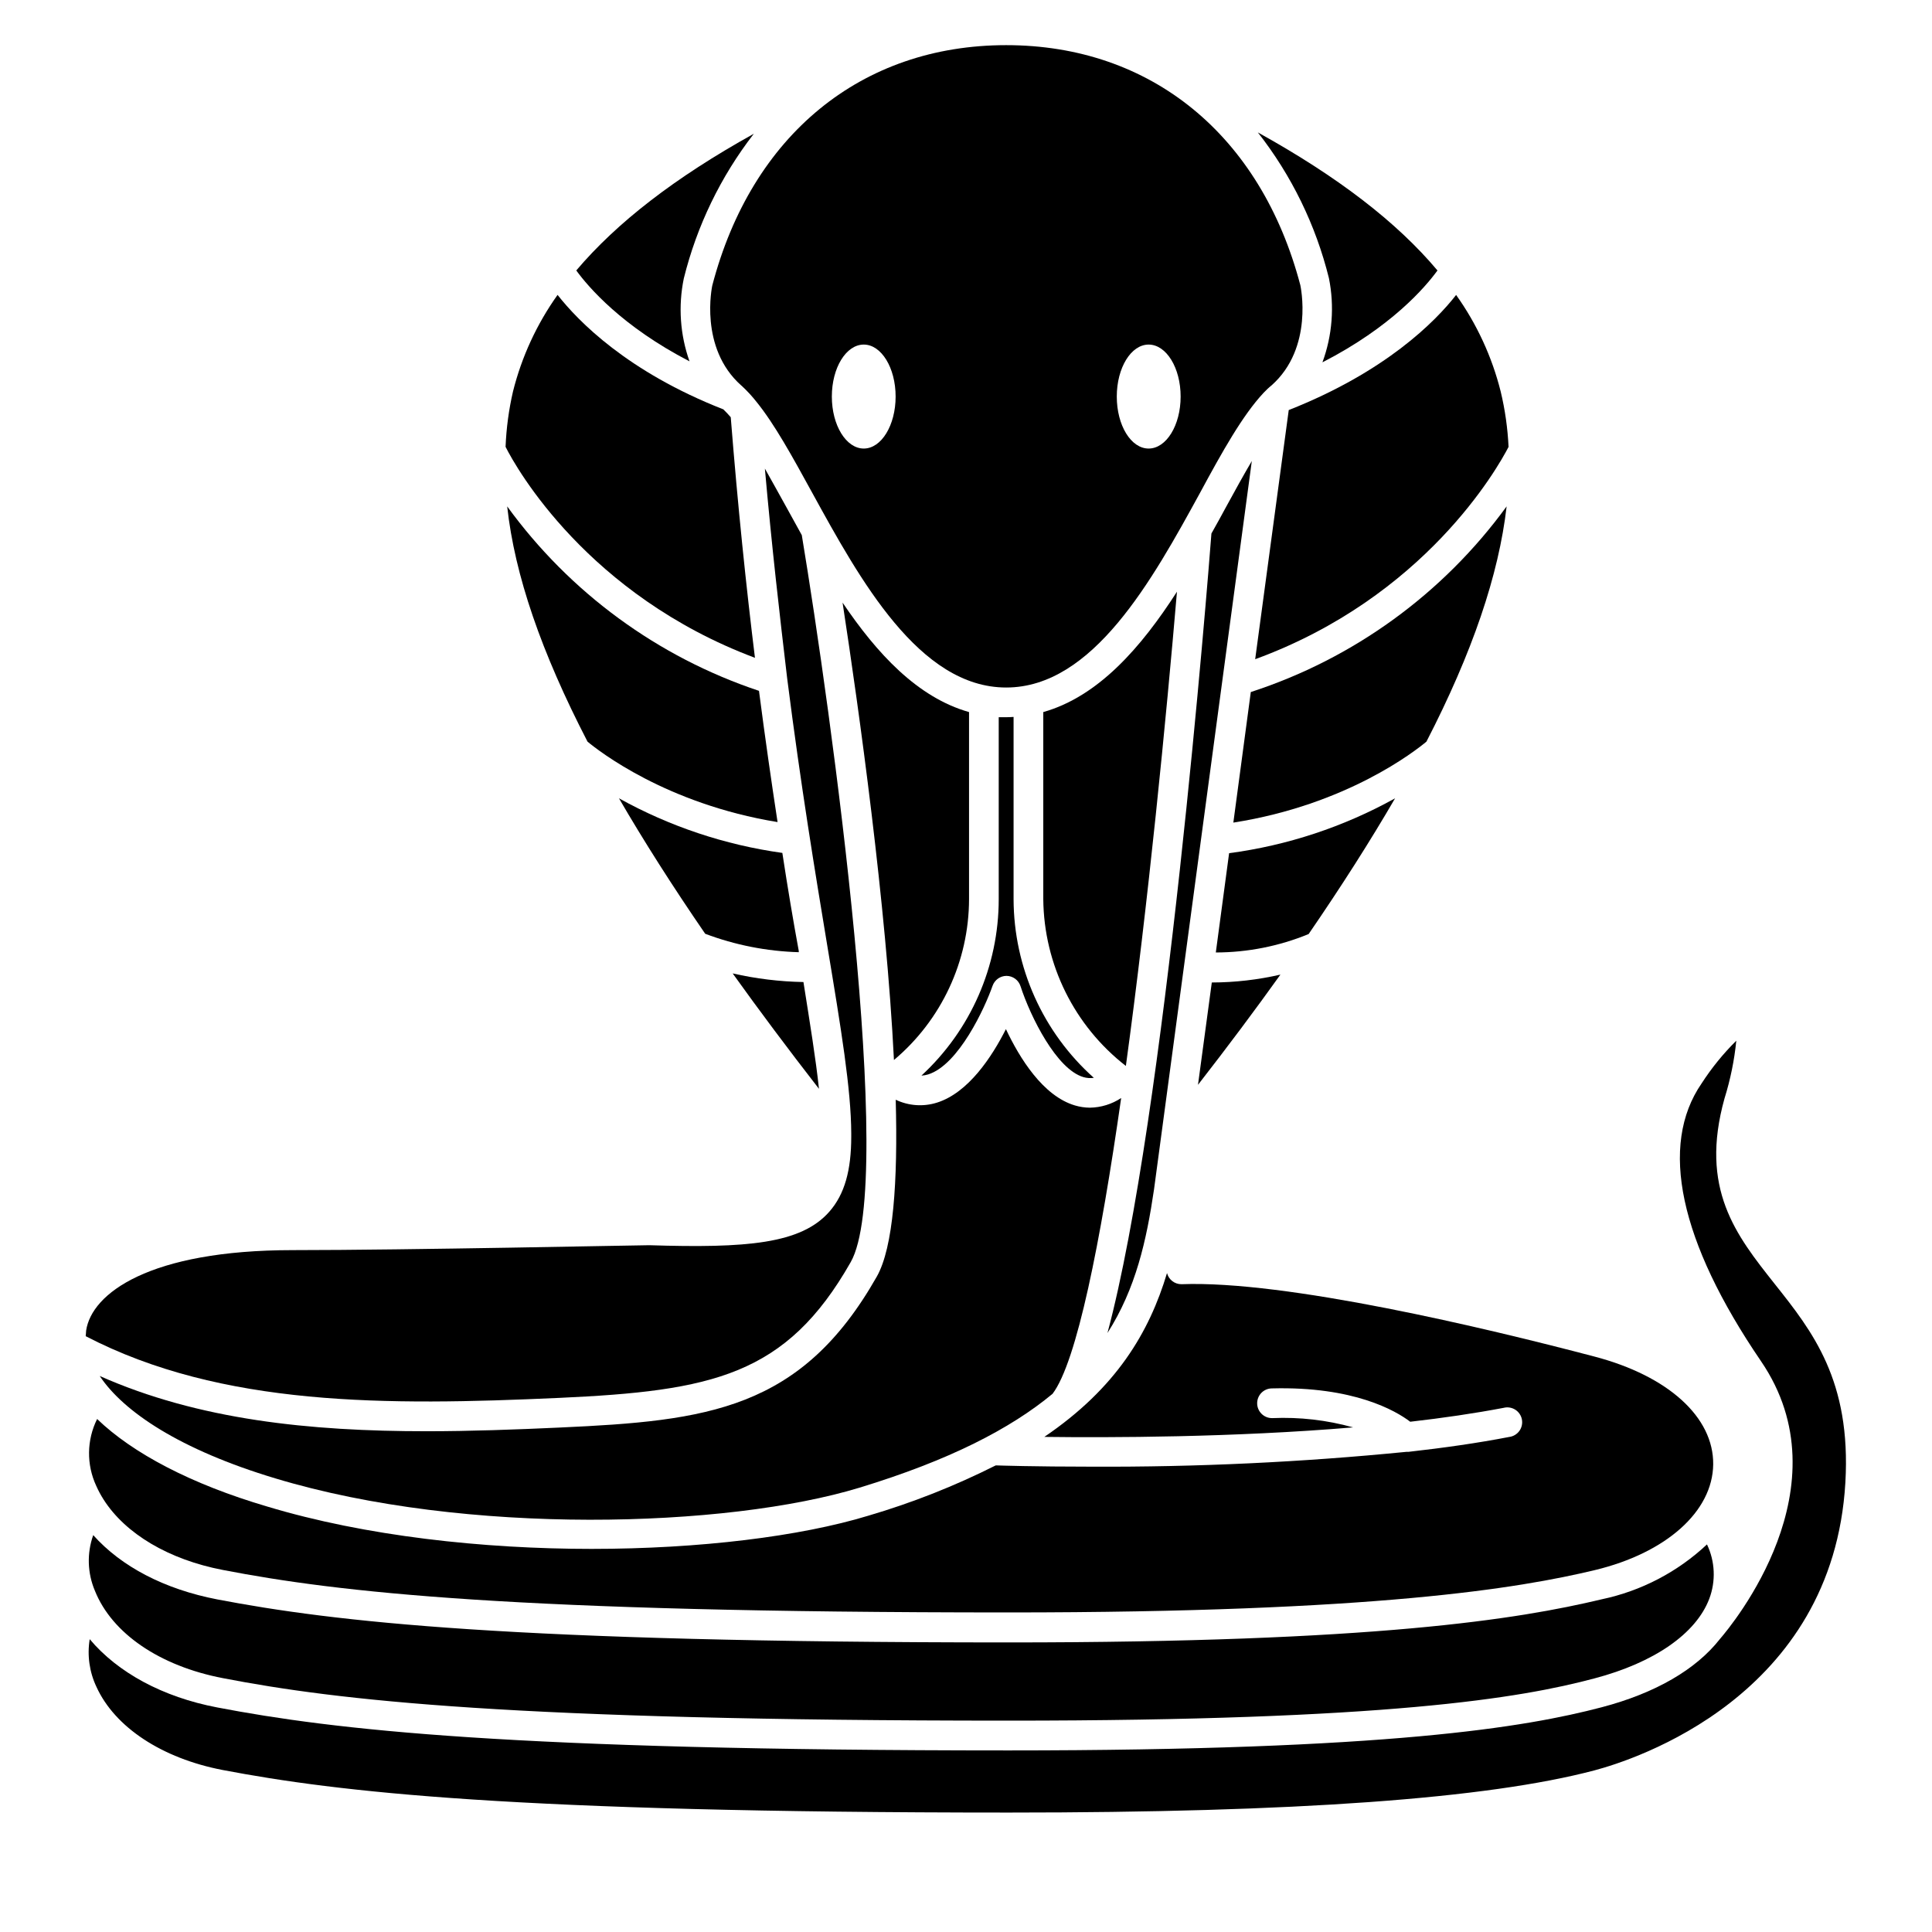
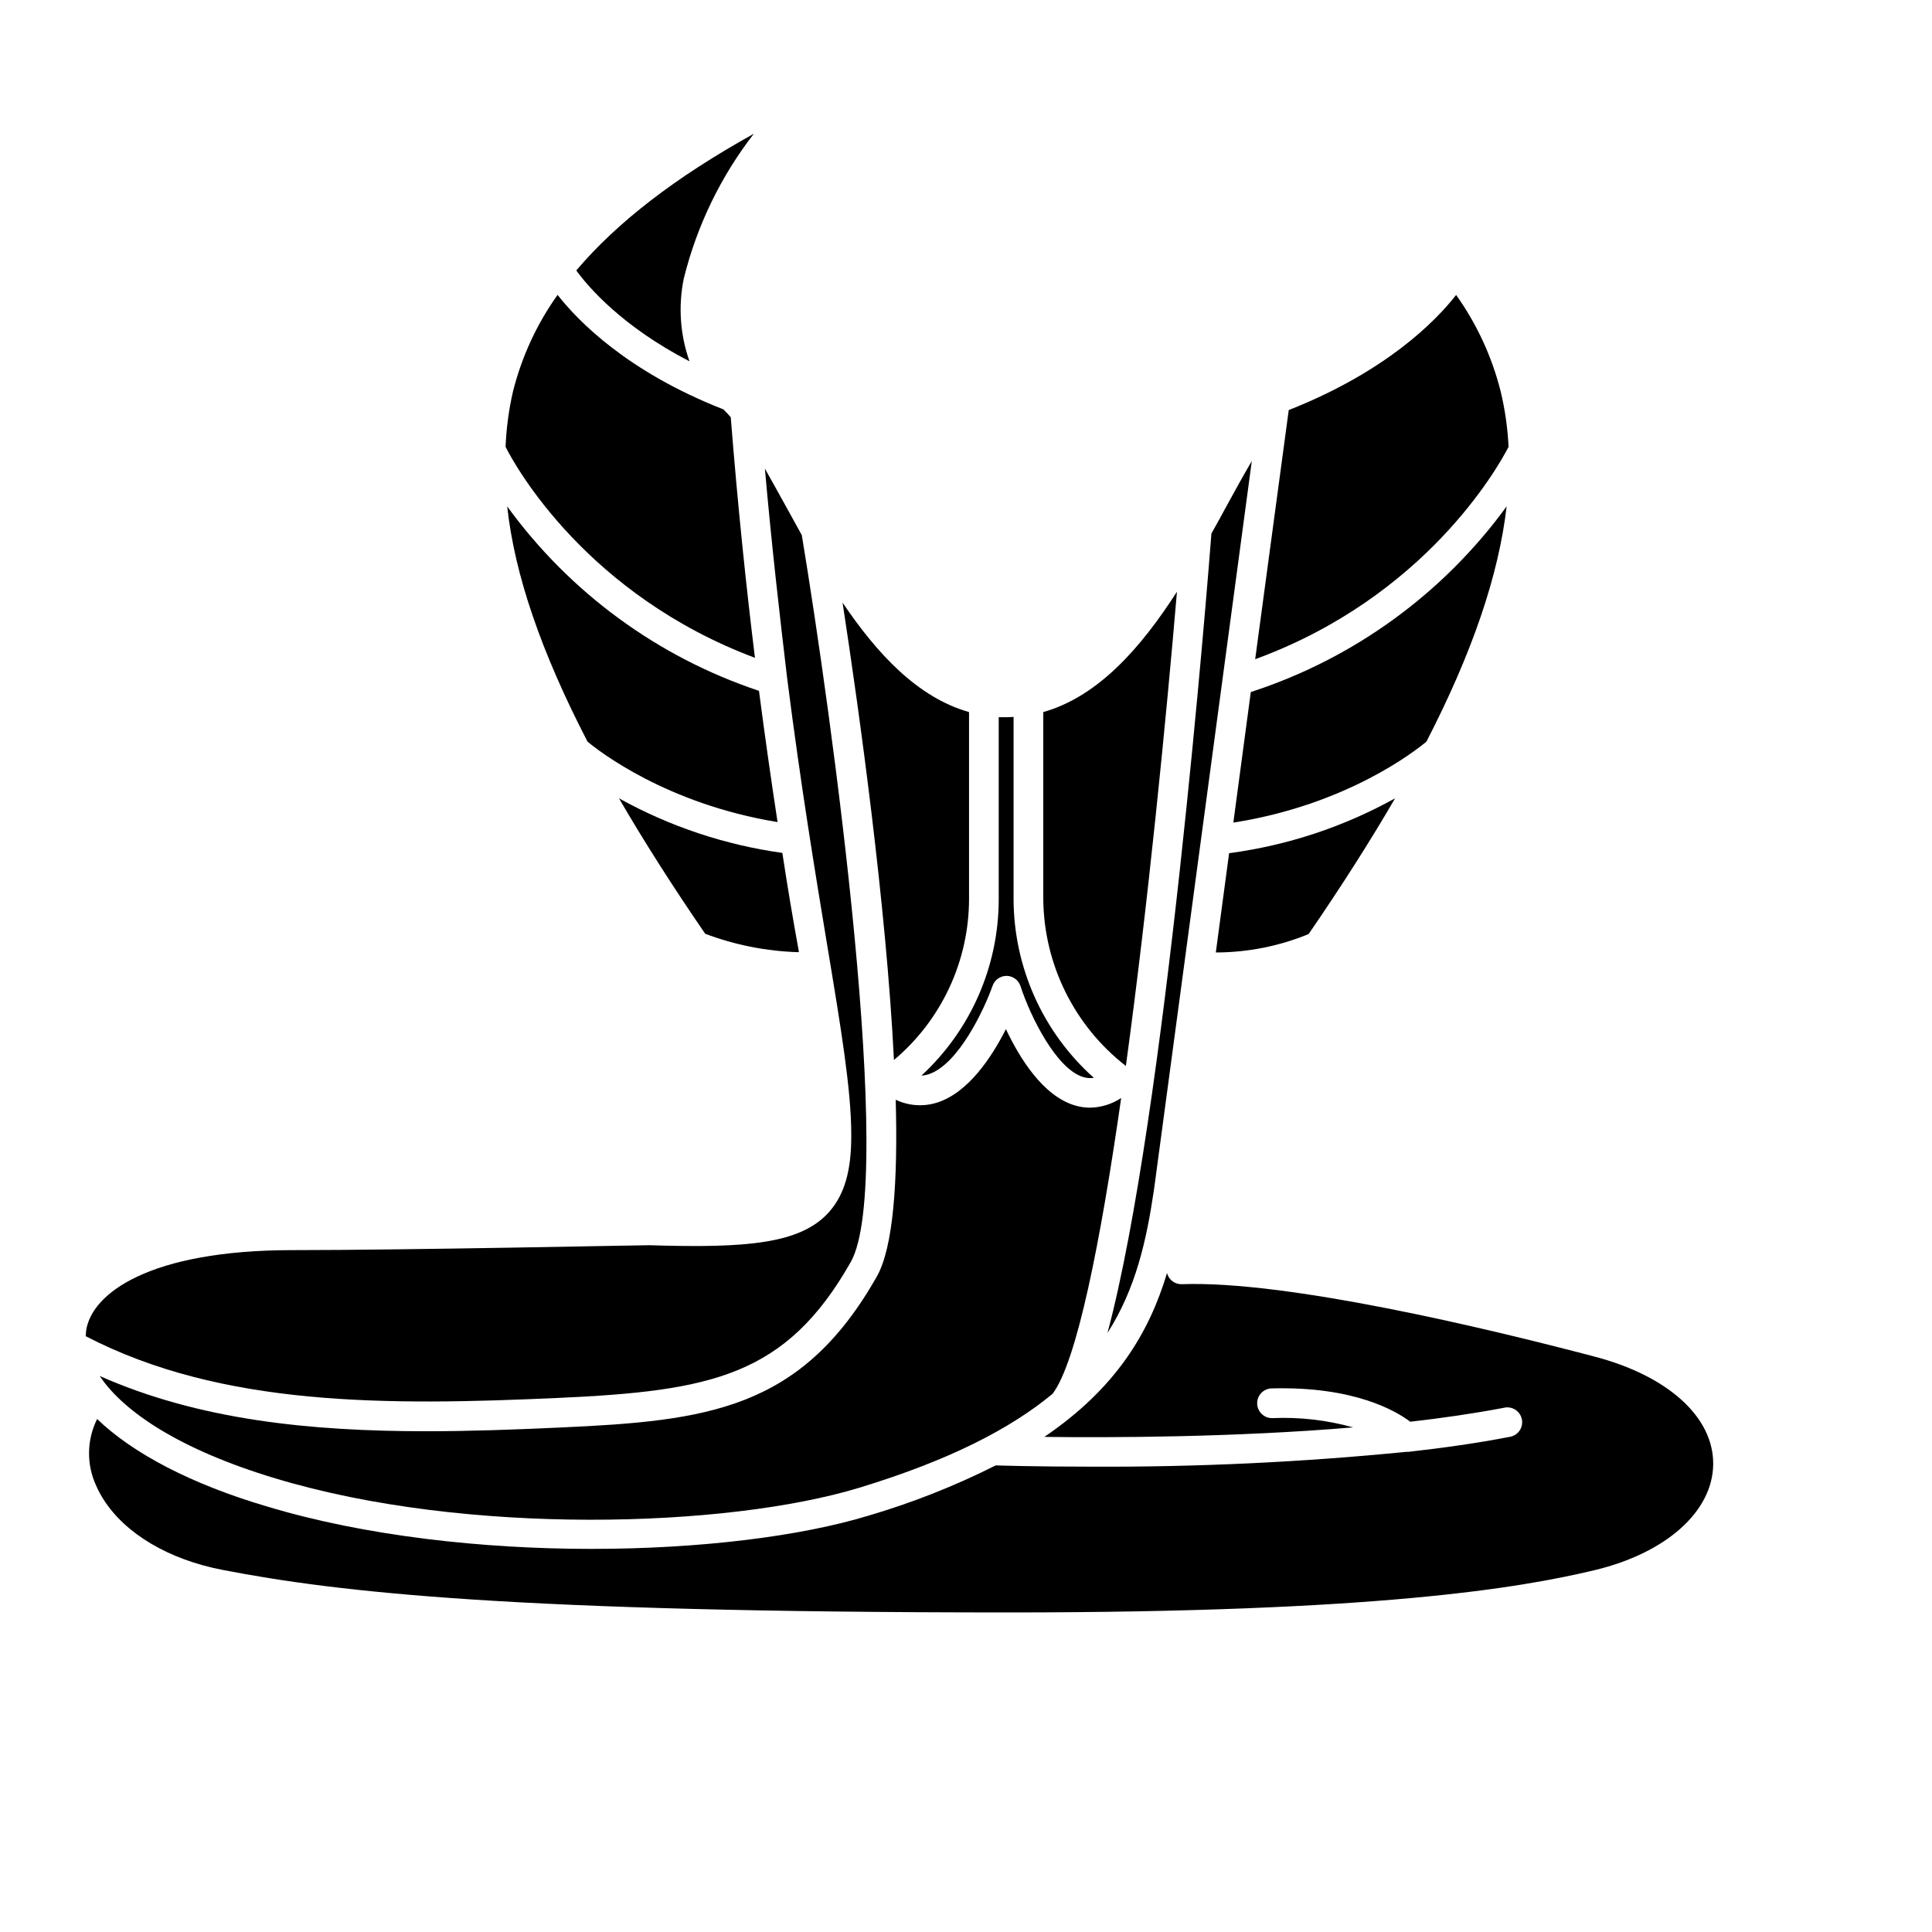
<svg xmlns="http://www.w3.org/2000/svg" fill="#000000" width="800px" height="800px" version="1.1" viewBox="144 144 512 512">
  <g>
    <path d="m420.48 332.71v49.574c0.16 17.305 8.223 33.586 21.887 44.203 5.902-43.078 10.727-92.496 13.539-125.68-9.445 14.68-20.762 27.746-35.426 31.898z" />
    <path d="m292.45 522.31c-11.945 0.551-23.793 0.984-35.426 0.984-30.918 0-60.379-3.012-86.594-14.641 6.262 9.426 21.199 19.523 46.547 27.137 50.539 15.254 119.7 13.145 154.79 2.461 23.773-7.242 39.988-15.605 51.168-24.875 6.414-8.402 12.715-40.148 18.184-78.387-2.469 1.629-5.348 2.516-8.305 2.559-1.332-0.012-2.656-0.211-3.934-0.59-8.48-2.5-14.68-12.555-18.301-20.23-3.719 7.359-9.957 16.867-18.281 19.484h-0.004c-3.609 1.137-7.512 0.859-10.922-0.77 0.59 21.648-0.629 39.164-5.019 46.879-20.055 35.344-44.949 38.219-83.898 39.988z" />
    <path d="m367.29 303.7c4.367 28.516 11.57 80.078 13.617 121.21h0.004c12.586-10.586 19.863-26.184 19.895-42.629v-49.574c-13.676-3.875-24.422-15.527-33.516-29.008z" />
    <path d="m485.53 252.67-8.895 66.027c44.949-16.453 64.195-50.559 67.148-56.266-0.23-4.945-0.93-9.863-2.086-14.68-2.305-9.191-6.309-17.871-11.809-25.586-5.531 7.086-18.715 20.391-44.359 30.504z" />
    <path d="m169.5 537.76c0.562 1.27 1.223 2.492 1.969 3.66 5.785 9.055 17.238 15.883 31.605 18.637 30.543 5.902 76.91 11.258 208.23 11.258 97.258 0 135.24-6.414 155.34-11.219 18.914-4.547 31.23-15.527 31.371-28.023 0.137-12.496-11.906-23.438-31.488-28.574-29.027-7.637-81.867-20.23-109.44-19.168h-0.02c-1.789-0.008-3.352-1.219-3.797-2.953-4.723 15.742-13.48 30.504-32.512 43.414 17.297 0.215 49.988 0.156 81.828-2.519-6.957-1.941-14.176-2.773-21.391-2.457h-0.098c-2.176 0-3.938-1.766-3.938-3.938 0-2.176 1.762-3.938 3.938-3.938 21.648-0.57 32.785 5.902 36.625 8.836 8.621-0.984 16.984-2.203 24.738-3.68h-0.004c1.055-0.273 2.176-0.102 3.098 0.48s1.562 1.52 1.766 2.59c0.203 1.07-0.043 2.176-0.684 3.059-0.645 0.879-1.621 1.453-2.703 1.586-8.324 1.613-17.359 2.894-26.648 3.938h-0.531 0.004c-27.754 2.75-55.633 4.062-83.523 3.934-14.977 0-24.836-0.316-25.133-0.336l-0.234 0.004c-10.828 5.449-22.121 9.91-33.75 13.324-18.027 5.492-44.715 8.797-73.367 8.797s-59.906-3.367-85.98-11.238c-20.176-5.945-35.605-14.109-45.031-23.184-2.769 5.562-2.856 12.078-0.238 17.711z" />
    <path d="m513.71 355.56c-13.621 7.562-28.543 12.496-43.984 14.543l-3.523 26.312c8.438-0.016 16.793-1.672 24.598-4.883 8.738-12.727 16.375-24.719 22.91-35.973z" />
-     <path d="m494.46 240.02c18.223-9.348 27.238-19.875 30.484-24.344-10.801-12.852-26.43-24.855-47.605-36.586 8.934 11.398 15.352 24.559 18.836 38.613 1.504 7.453 0.91 15.18-1.715 22.316z" />
+     <path d="m494.46 240.02z" />
    <path d="m410.64 334.07h-1.969v48.215c0.004 17.766-7.426 34.719-20.484 46.762 0.605-0.031 1.207-0.137 1.789-0.316 8.09-2.539 15.055-17.711 17.062-23.477 0.551-1.574 2.035-2.633 3.699-2.637 1.691 0.016 3.18 1.109 3.703 2.715 2.676 8.207 9.566 22.023 16.668 24.109 0.898 0.266 1.848 0.336 2.773 0.195-13.492-12.047-21.227-29.262-21.273-47.352v-48.293c-0.648 0.039-1.297 0.078-1.969 0.078z" />
    <path d="m543.27 278.2c-16.844 23.141-40.574 40.363-67.797 49.199l-4.625 34.598c30.148-4.723 48.273-19.051 51.168-21.453 12.18-23.613 19.168-44.18 21.254-62.344z" />
    <path d="m465.04 285.38c-0.945 12.418-12.184 154.57-27.551 211.88 7.539-11.809 10.352-24.562 12.34-38.062l25.914-193.02c-2.203 3.758-4.488 7.871-6.809 12.145-1.258 2.34-2.559 4.699-3.894 7.062z" />
-     <path d="m461.48 431.49c7.871-10.117 15.152-19.852 21.844-29.207-5.965 1.371-12.062 2.074-18.184 2.086z" />
    <path d="m326.73 239.76c-2.5-7.043-3.023-14.641-1.516-21.961 3.449-13.938 9.77-27.004 18.559-38.355-20.941 11.629-36.27 23.516-47.055 36.23 3.227 4.426 12.121 14.82 30.012 24.086z" />
    <path d="m344.07 318.33c-2.32-18.832-4.527-39.969-6.414-63.762-0.668-0.766-1.32-1.477-1.969-2.086-25.328-9.922-38.395-23.285-43.926-30.332-5.5 7.715-9.508 16.395-11.809 25.586-1.113 4.82-1.773 9.734-1.969 14.68 2.856 5.727 21.848 39.32 66.086 55.914z" />
    <path d="m278.41 278.2c1.969 18.164 9.074 38.73 21.293 62.348 2.894 2.402 20.82 16.492 50.359 21.312-1.613-10.586-3.285-22.141-4.922-34.773l0.004-0.004c-26.797-8.934-50.133-26.027-66.734-48.883z" />
    <path d="m292.09 514.46c40.66-1.852 60.262-5.902 77.363-35.996 12.062-21.273-5.156-145.63-12.969-192.65l-4.113-7.457c-1.969-3.504-3.816-6.945-5.668-10.176 1.812 20.547 3.938 38.965 5.902 55.559 3.641 28.652 7.477 51.816 10.629 70.848 3.68 22.121 6.316 38.102 6.356 49.789v0.004c0.02 0.273 0.02 0.551 0 0.824 0 8.934-1.75 15.273-5.785 19.875-7.5 8.582-21.965 9.723-47.723 8.914-2.914 0-64 1.301-94.465 1.301-38.121 0-53.332 11.492-54.789 21.312 0 0.492-0.098 0.984-0.117 1.496 36.031 18.719 79.777 18.422 125.38 16.355z" />
-     <path d="m614.31 484.25c-10.273-12.969-19.977-25.211-13.285-49.199l0.004-0.004c1.547-4.965 2.59-10.074 3.109-15.25-3.465 3.43-6.547 7.223-9.191 11.316-11.316 16.434-5.902 41.879 15.742 73.625 22.691 33.258-7.578 69.785-10.902 73.625-6.297 8.051-17.062 14.328-31.273 18.066-20.289 5.332-56.48 11.453-157.26 11.453-131.97 0-178.77-5.473-209.71-11.395-14.445-2.754-26.352-9.25-33.77-18.086v-0.004c-0.699 4.301-0.078 8.715 1.793 12.652 4.879 10.707 17.379 18.934 33.457 22.023 30.602 5.824 76.926 11.277 208.29 11.277 75.984 0 126.78-3.66 155.23-11.18 10.527-2.793 63.211-19.543 66.5-76.301 1.555-26.98-8.699-40.008-18.738-52.621z" />
-     <path d="m203.08 588.73c30.543 5.902 76.91 11.258 208.23 11.258 99.875 0 135.44-5.902 155.26-11.199 15.742-4.152 26.883-11.809 30.406-21.098 1.766-4.684 1.547-9.887-0.609-14.406-7.789 7.312-17.434 12.344-27.887 14.543-22.219 5.312-60.16 11.434-157.16 11.434-132 0-178.79-5.492-209.71-11.395-14.031-2.695-25.484-8.719-32.906-17.043v0.004c-1.707 4.801-1.547 10.07 0.453 14.758 4.527 11.297 17.18 19.938 33.926 23.145z" />
-     <path d="m340.45 246.16 0.117 0.098h0.004c1.422 1.316 2.738 2.746 3.934 4.269 4.781 5.902 9.465 14.445 14.699 23.988 12.695 23.148 28.422 51.684 51.445 51.684 23.027 0 38.75-28.535 51.387-51.621 5.902-10.941 11.277-20.527 16.785-26.43 0.059-0.047 0.109-0.102 0.156-0.16 0.629-0.648 1.258-1.277 1.969-1.832 11.297-9.996 7.695-26.41 7.656-26.586-10.469-39.793-39.598-63.605-77.953-63.605s-67.461 23.812-77.895 63.727c0 0.059-3.602 16.469 7.695 26.469zm107.95-10.844c4.684 0 8.48 6.16 8.48 13.777s-3.797 13.777-8.48 13.777-8.441-6.141-8.441-13.777 3.777-13.777 8.441-13.777zm-75.492 0c4.664 0 8.441 6.16 8.441 13.777s-3.777 13.777-8.441 13.777c-4.664 0-8.461-6.141-8.461-13.777s3.777-13.777 8.461-13.777z" />
    <path d="m351.33 370.03c-15.199-2.109-29.879-7.016-43.293-14.465 6.559 11.297 14.176 23.262 22.848 35.895 7.938 2.992 16.316 4.641 24.797 4.883v-0.336c-1.438-7.812-2.914-16.551-4.352-25.977z" />
-     <path d="m356.92 404.25c-6.312-0.113-12.598-0.879-18.754-2.285 6.992 9.762 14.617 19.957 22.867 30.582-0.824-7.832-2.359-17.199-4.113-28.297z" />
  </g>
</svg>